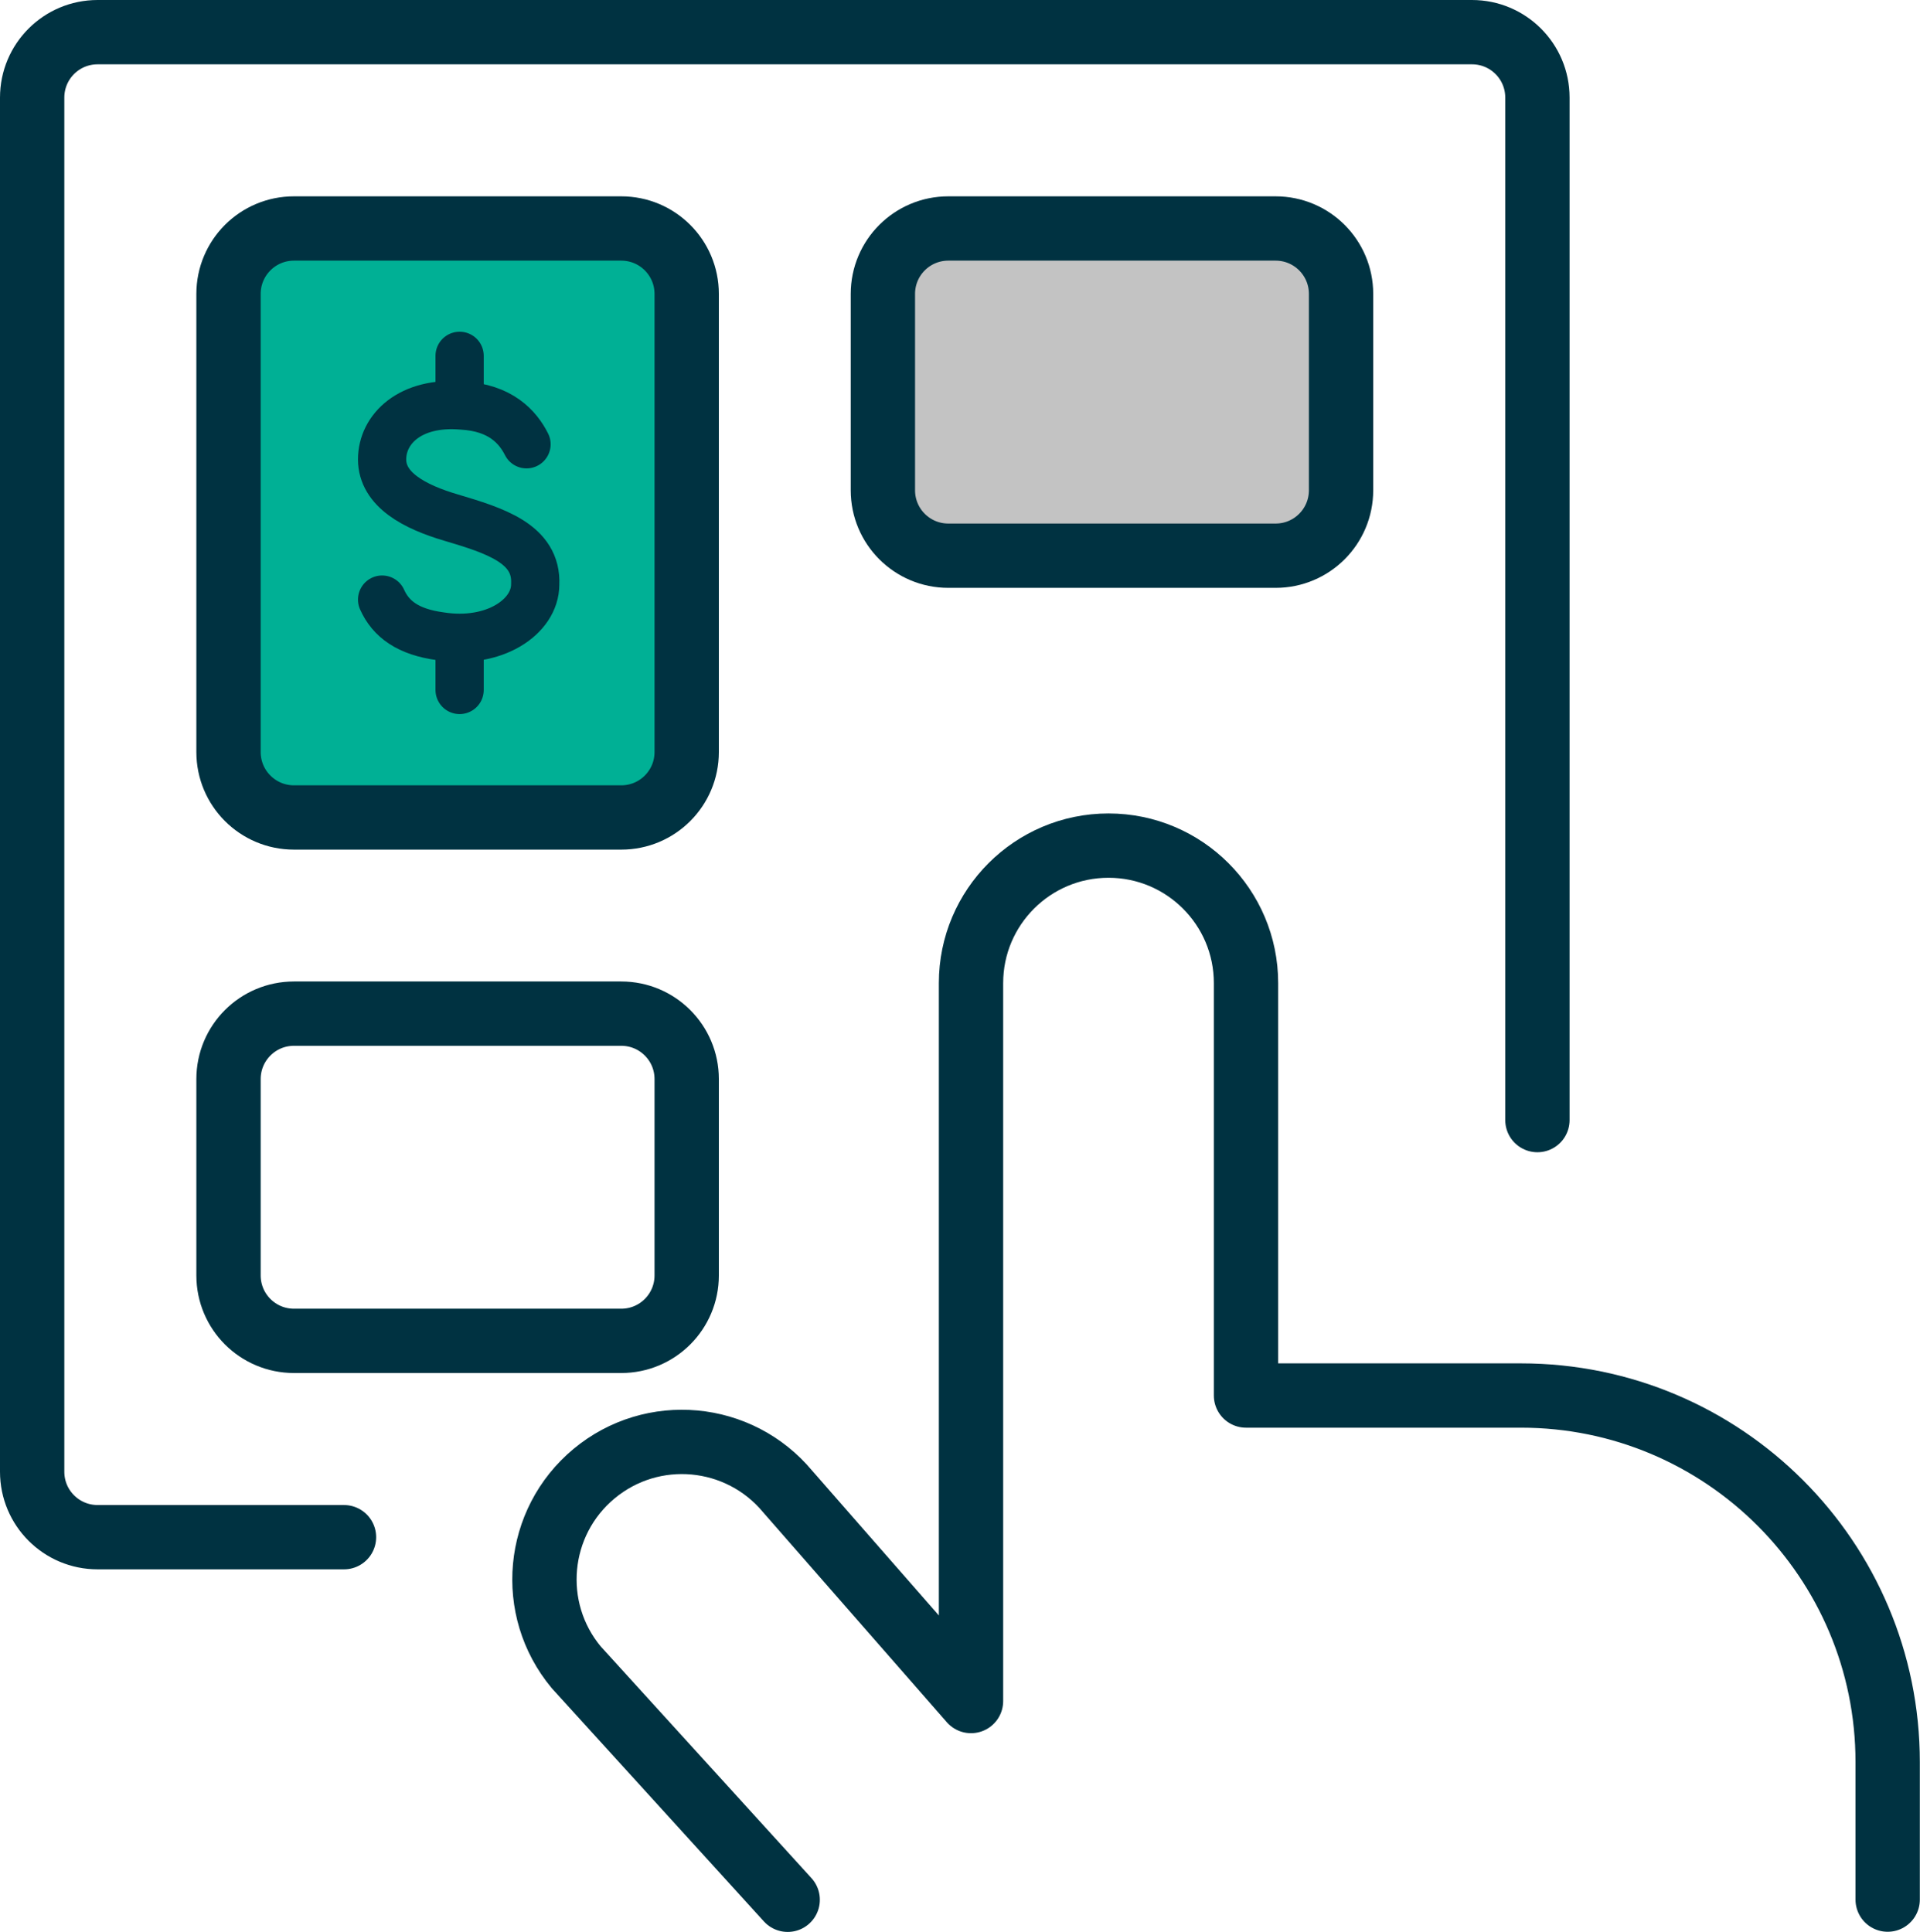
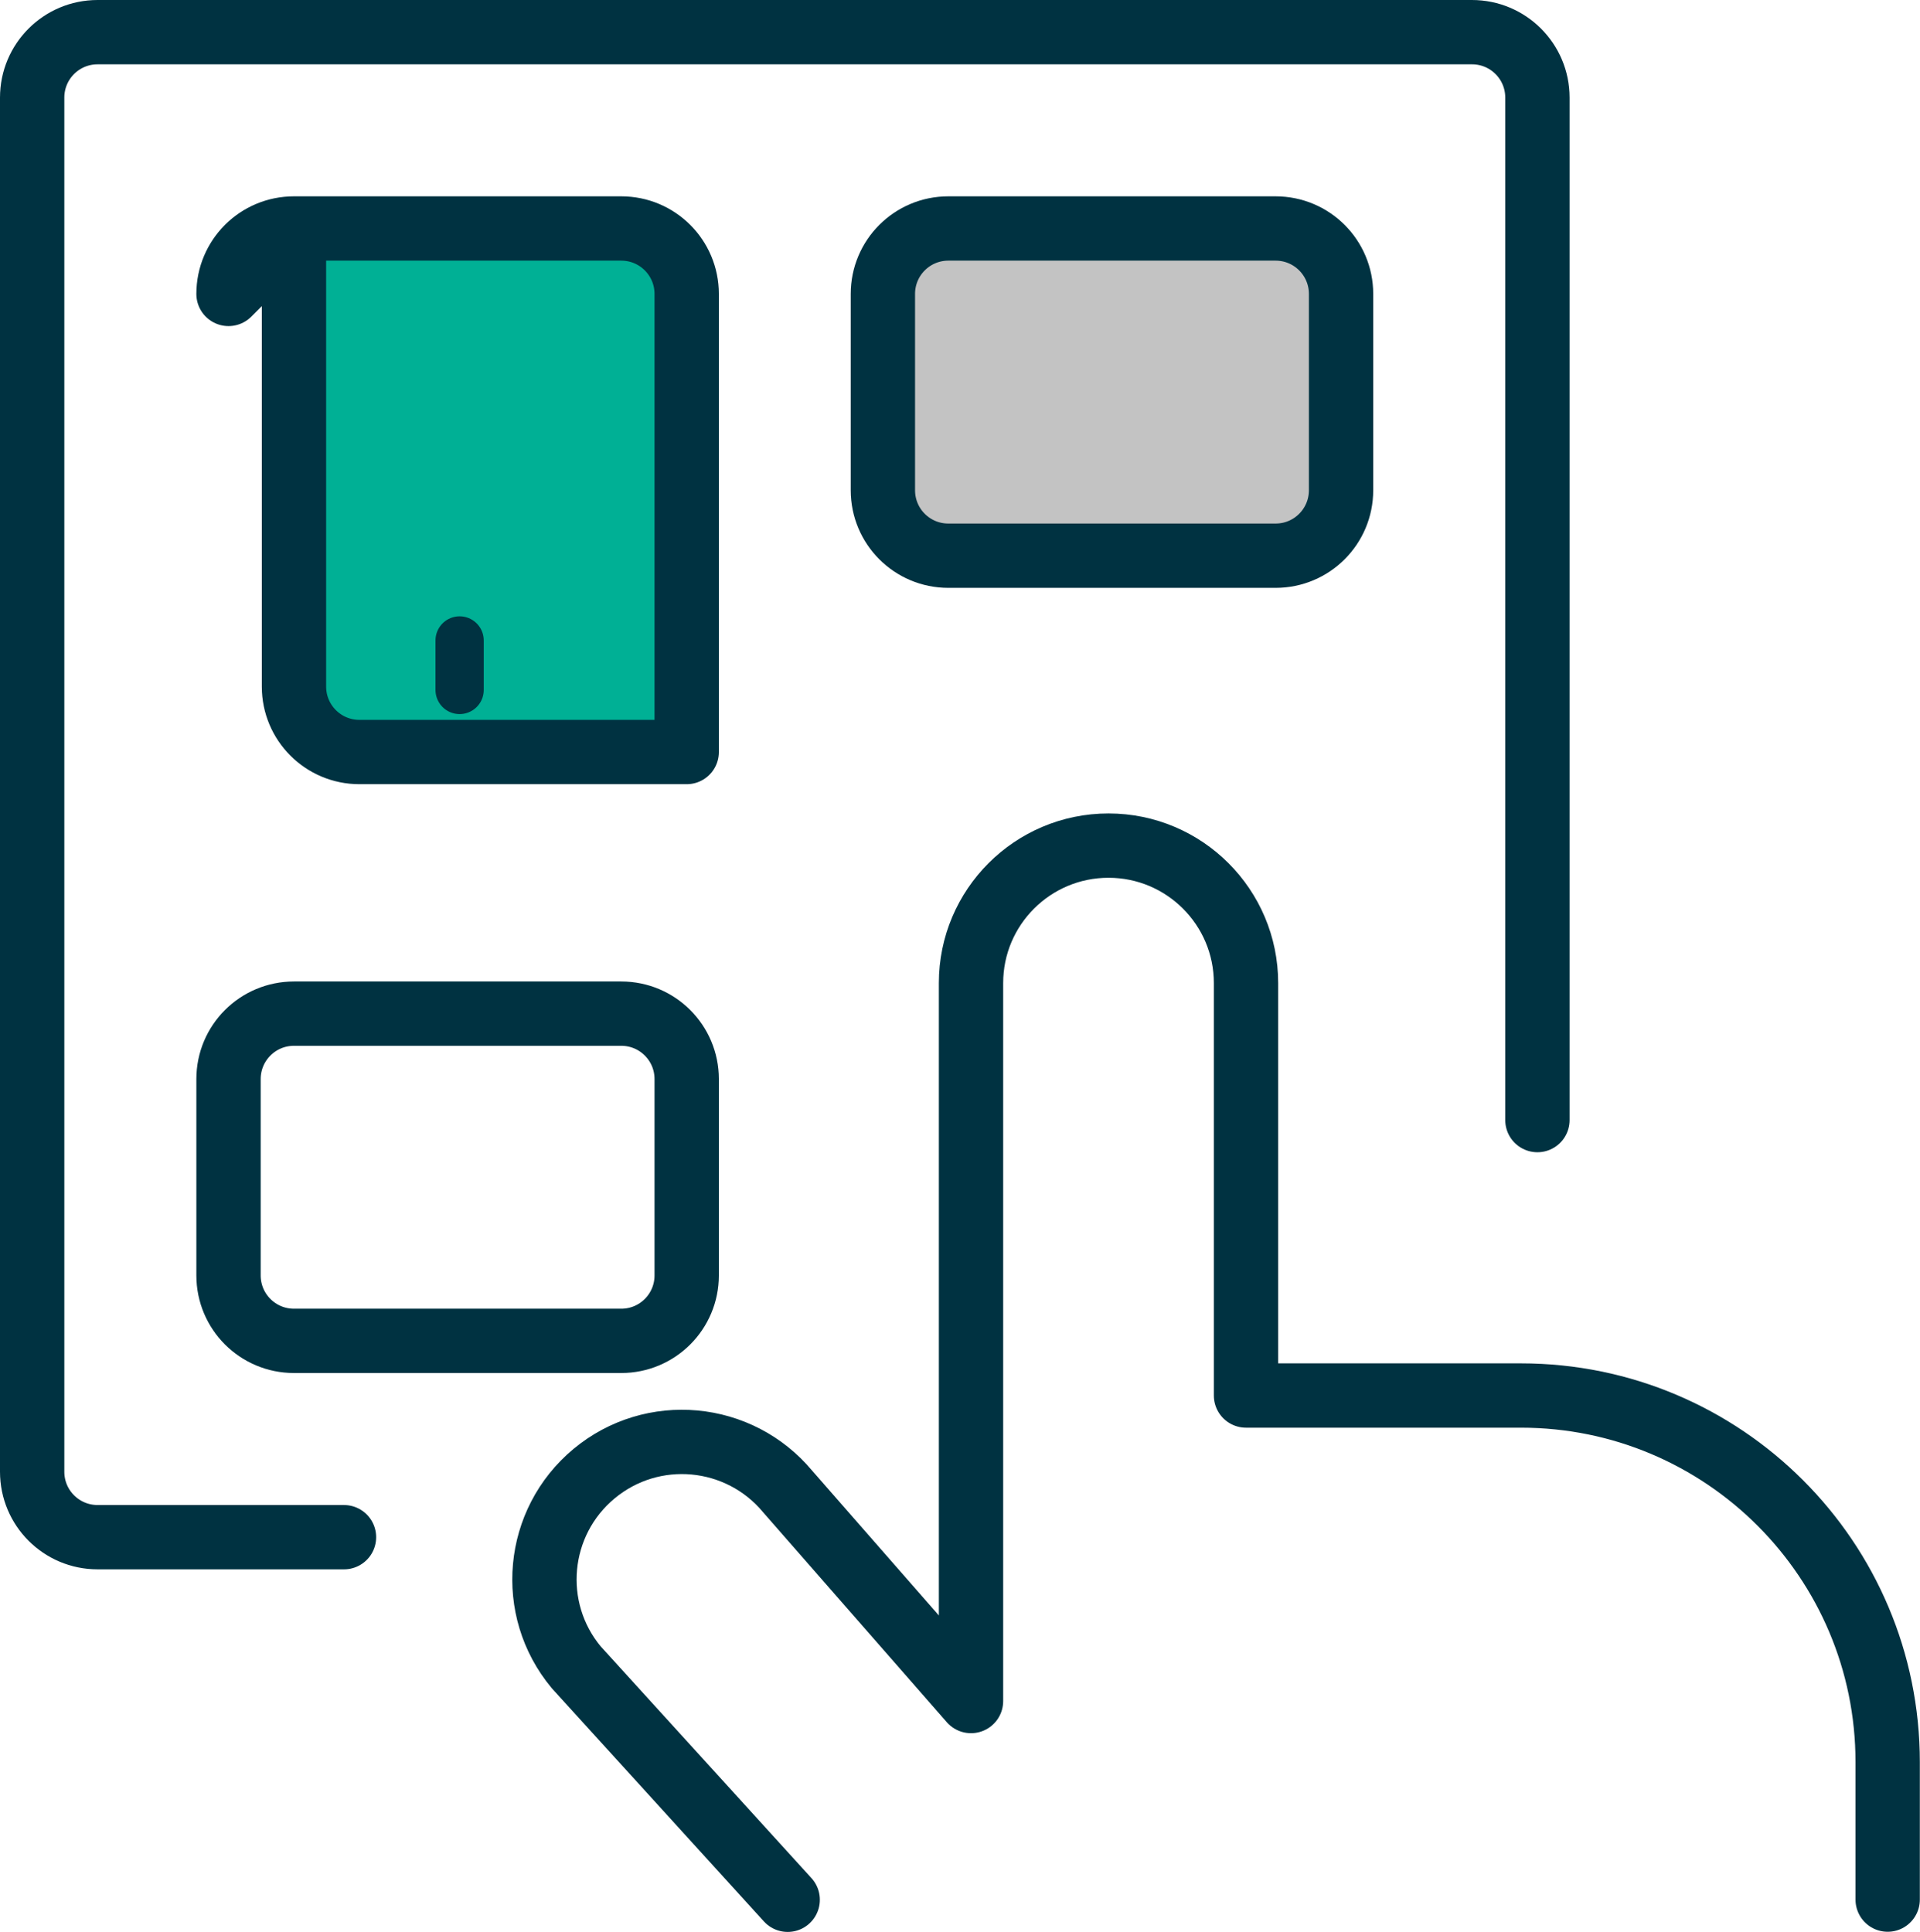
<svg xmlns="http://www.w3.org/2000/svg" id="Layer_2" viewBox="0 0 119.39 120.15">
  <defs>
    <style>
      .cls-1 {
        stroke-width: 3px;
      }

      .cls-1, .cls-2 {
        fill: none;
      }

      .cls-1, .cls-2, .cls-3, .cls-4 {
        stroke: #003241;
        stroke-linecap: round;
        stroke-linejoin: round;
      }

      .cls-2, .cls-3, .cls-4 {
        stroke-width: 4px;
      }

      .cls-3 {
        fill: #00b095;
      }

      .cls-4 {
        fill: #c3c3c3;
      }
    </style>
  </defs>
  <g id="content">
    <g>
      <g id="Interface-Essential__x2F__Dashboard__x2F__layout-dashboard-1">
        <g id="Group_17">
          <g id="layout-dashboard-1">
            <path id="Rectangle-path_3" class="cls-4" d="M83.39,30.49c0,2.25-1.82,4.07-4.07,4.07h-20.35c-2.25,0-4.07-1.82-4.07-4.07v-12.21c0-2.25,1.82-4.07,4.07-4.07h20.35c2.25,0,4.07,1.82,4.07,4.07v12.21Z" />
-             <path id="Rectangle-path_4" class="cls-3" d="M14.21,18.28c0-2.25,1.82-4.07,4.07-4.07h20.35c2.25,0,4.07,1.82,4.07,4.07v28.49c0,2.25-1.82,4.07-4.07,4.07h-20.35c-2.25,0-4.07-1.82-4.07-4.07v-28.49Z" />
+             <path id="Rectangle-path_4" class="cls-3" d="M14.21,18.28c0-2.25,1.82-4.07,4.07-4.07h20.35c2.25,0,4.07,1.82,4.07,4.07v28.49h-20.35c-2.25,0-4.07-1.82-4.07-4.07v-28.49Z" />
            <path id="Rectangle-path_5" class="cls-2" d="M14.21,67.11c0-2.25,1.82-4.07,4.07-4.07h20.35c2.25,0,4.07,1.82,4.07,4.07v12.21c0,2.25-1.82,4.07-4.07,4.07h-20.35c-2.25,0-4.07-1.82-4.07-4.07v-12.21Z" />
            <path id="Rectangle-path_6" class="cls-2" d="M21.39,95.6H6.07c-2.25,0-4.07-1.82-4.07-4.07V6.07c0-2.25,1.82-4.07,4.07-4.07h85.46c2.25,0,4.07,1.82,4.07,4.07v63.59" />
          </g>
        </g>
      </g>
      <g>
-         <path class="cls-1" d="M32.74,27.63c-.54-1.07-1.61-2.28-4.02-2.41-3.22-.27-4.96,1.47-4.96,3.35s2.01,2.95,4.29,3.62c2.68.8,5.36,1.61,5.23,4.16,0,2.01-2.55,3.75-5.9,3.22-2.01-.27-3.08-1.07-3.62-2.28" />
-         <line class="cls-1" x1="28.58" y1="22.13" x2="28.58" y2="25.08" />
        <line class="cls-1" x1="28.58" y1="39.83" x2="28.58" y2="42.91" />
      </g>
      <g id="Business-Products__x2F__Monetization_x2F_Profits__x2F__monetization-touch-coin">
        <g id="Group_143">
          <g id="monetization-touch-coin">
            <path id="Shape_1041" class="cls-2" d="M48.98,118.15l-13.15-14.46c-3.02-3.63-2.52-9.02,1.11-12.04,3.63-3.02,9.02-2.52,12.04,1.11l11.4,13.03v-44.65c0-4.72,3.83-8.55,8.55-8.55s8.55,3.83,8.55,8.55v25.65h17.1c12.59,0,22.8,10.21,22.8,22.8v8.55" />
          </g>
        </g>
      </g>
    </g>
  </g>
</svg>